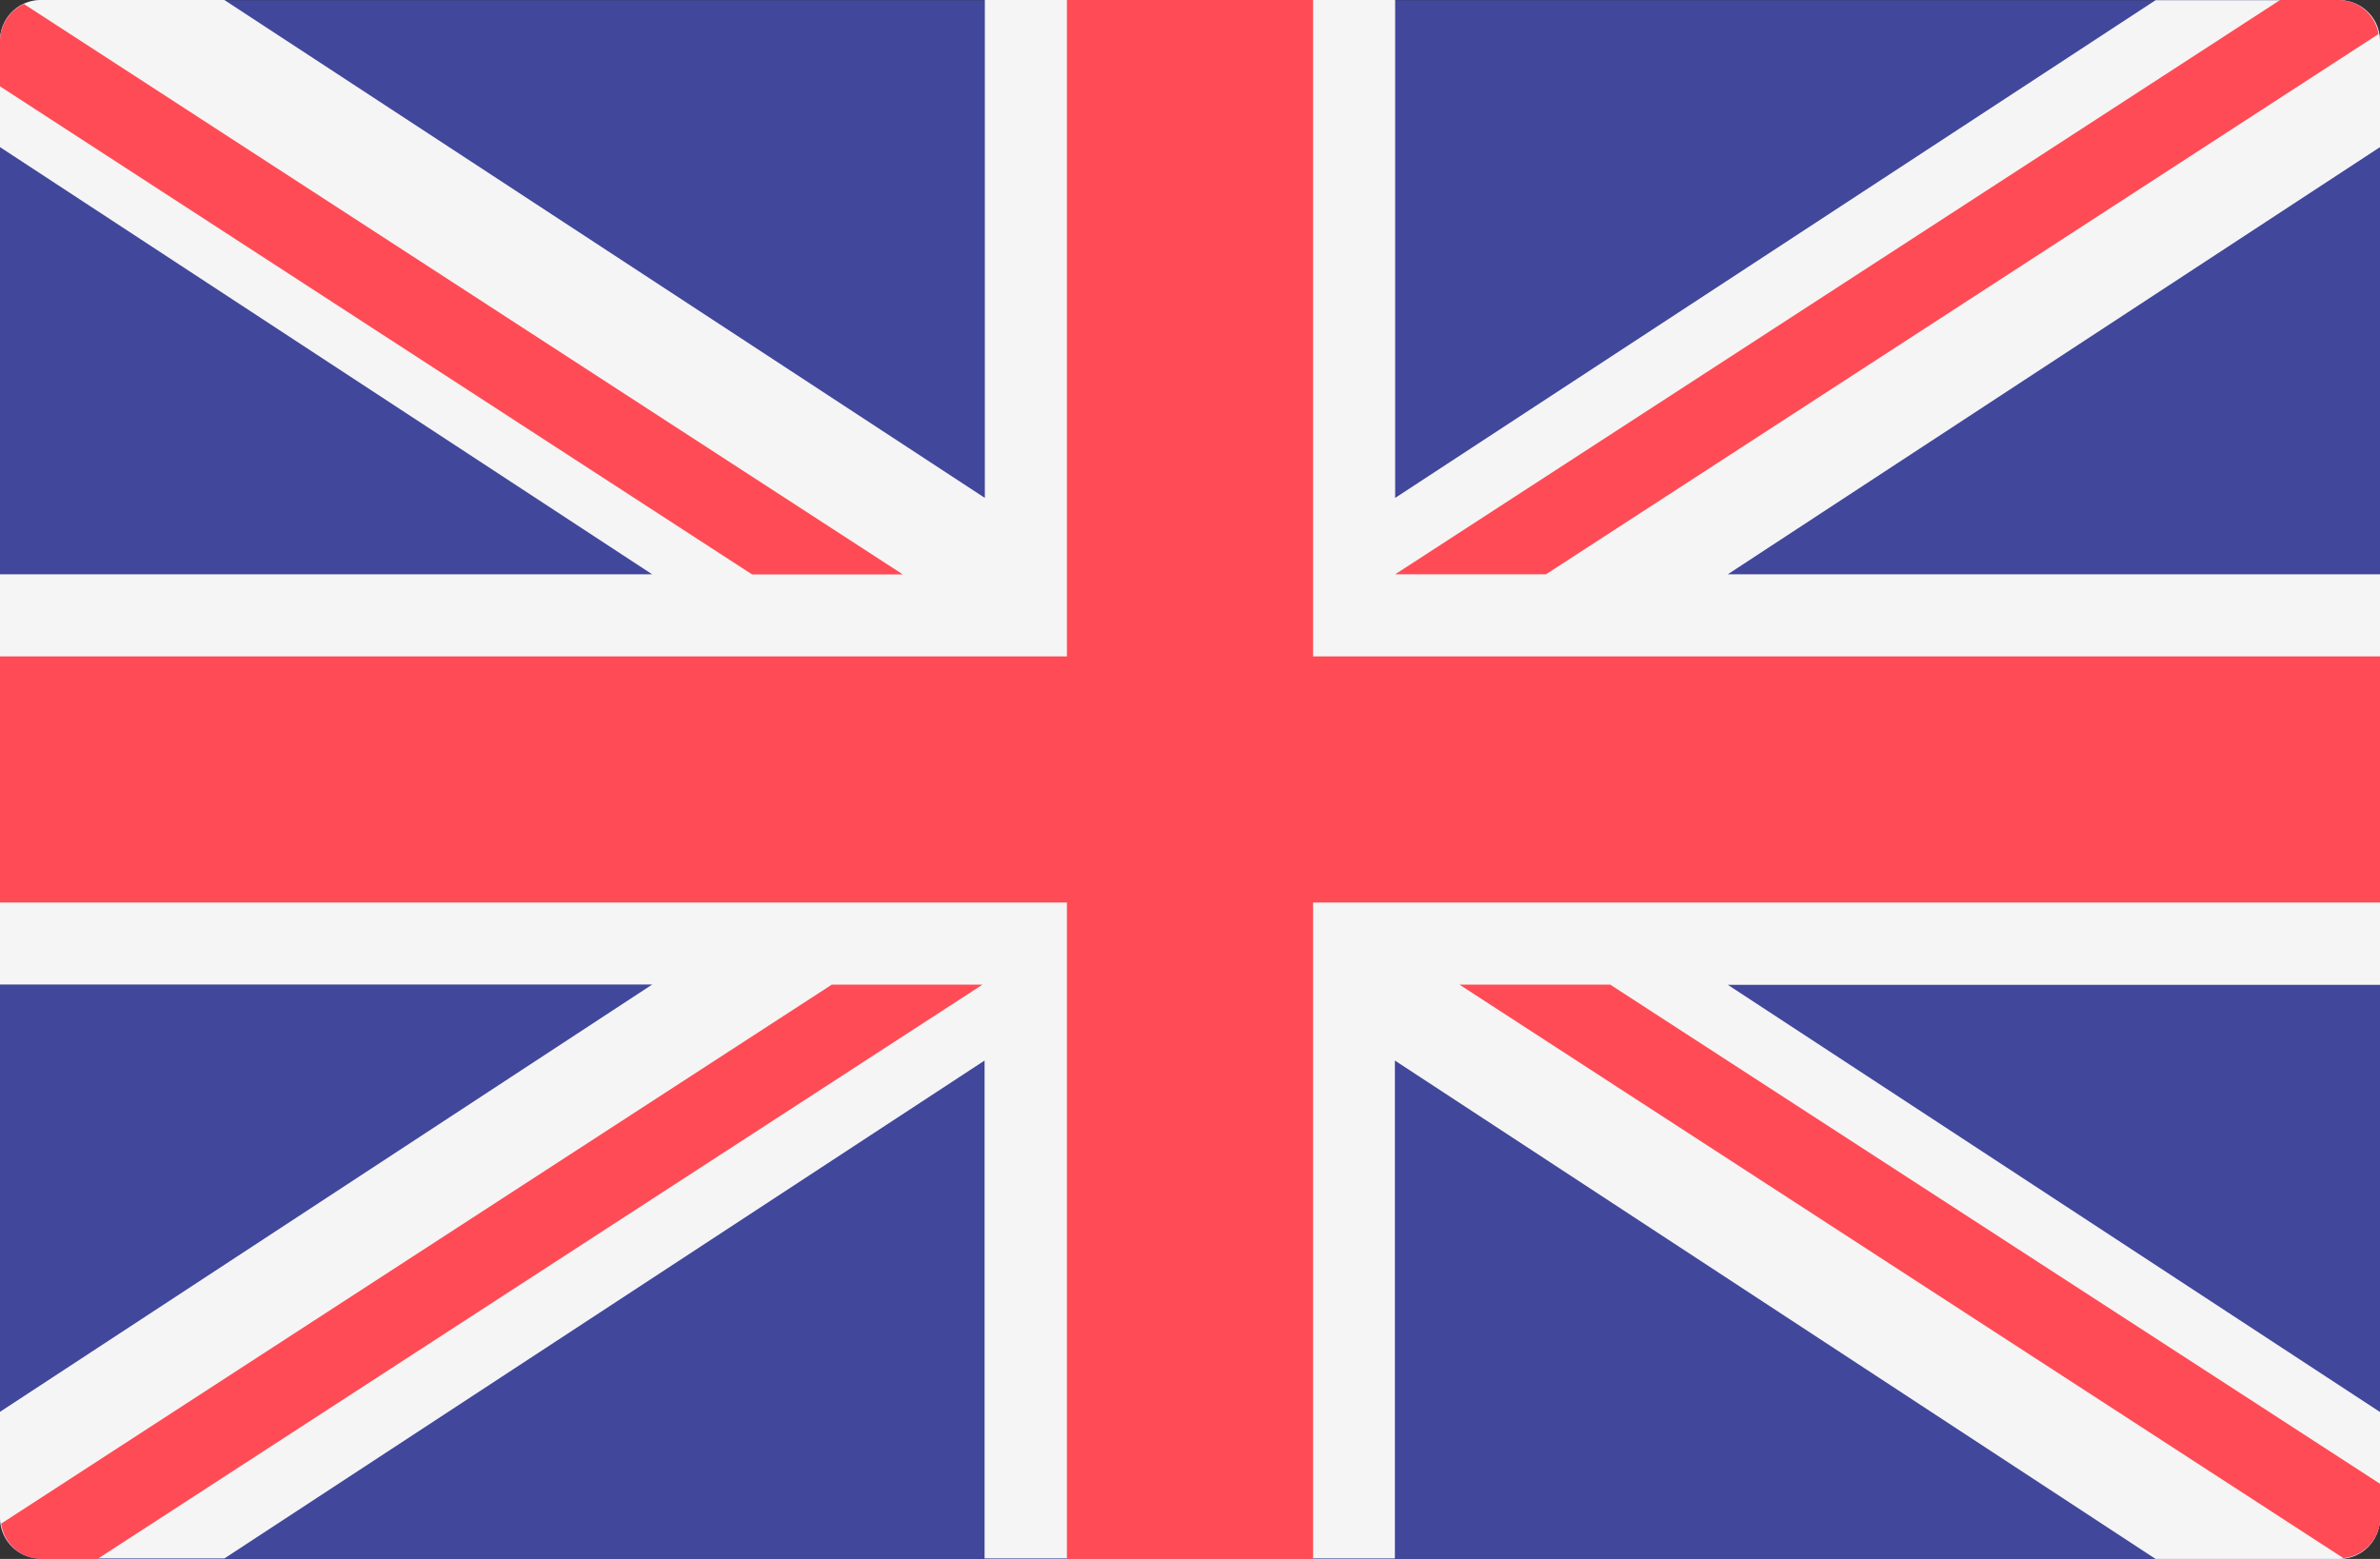
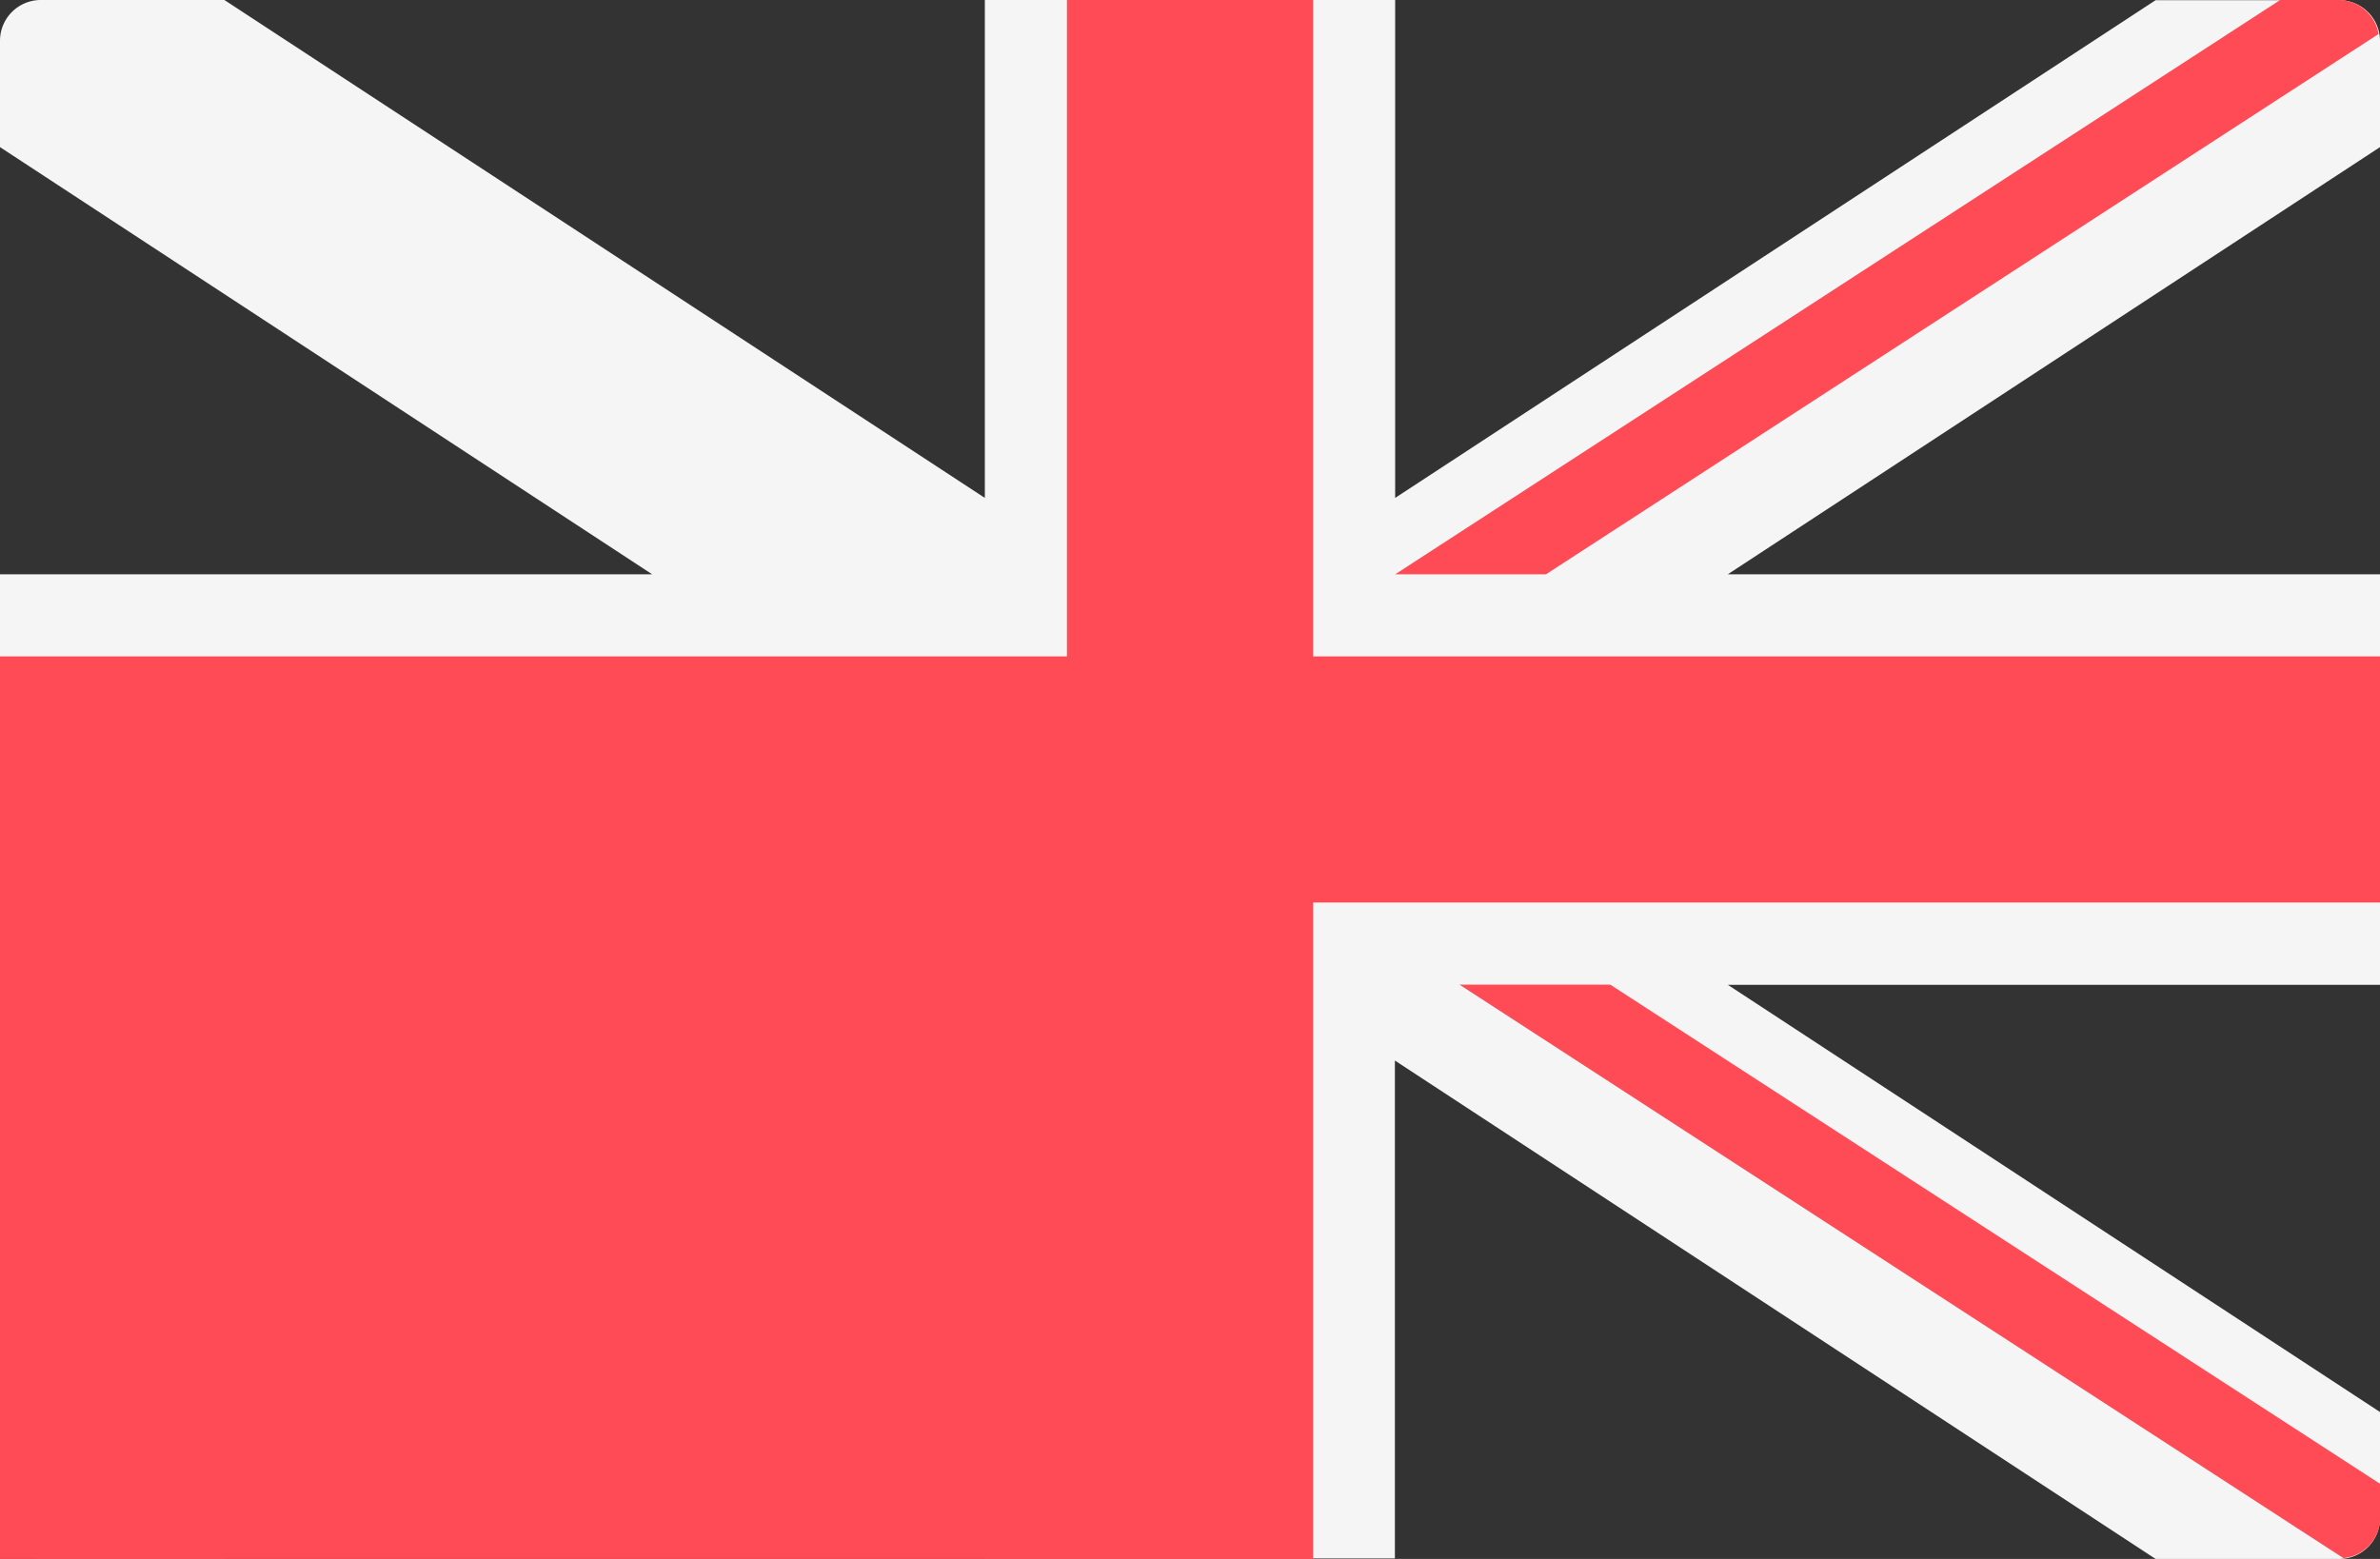
<svg xmlns="http://www.w3.org/2000/svg" width="35" height="22.931" viewBox="0 0 35 22.931">
  <rect x="0" y="0" width="35" height="22.931" fill="#333333" stroke="none" />
  <g transform="translate(0 -88.276)">
-     <path d="M34.4,111.207H.6a.6.6,0,0,1-.6-.6V88.879a.6.6,0,0,1,.6-.6H34.4a.6.6,0,0,1,.6.6V110.6A.6.6,0,0,1,34.4,111.207Z" fill="#41479b" />
    <path d="M35,88.879a.6.6,0,0,0-.6-.6H31.7L20.517,95.6V88.276H14.483V95.6L3.3,88.276H.6a.6.6,0,0,0-.6.6V90.44l9.591,6.284H0v6.034H9.591L0,109.043V110.6a.6.6,0,0,0,.6.6H3.3l11.179-7.324v7.324h6.034v-7.324L31.7,111.207h2.7a.6.6,0,0,0,.6-.6v-1.561l-9.591-6.284H35V96.724H25.408L35,90.44Z" fill="#f5f5f5" />
    <g transform="translate(0 88.276)">
-       <path d="M35,97.931H19.31V88.276H15.69v9.655H0v3.621H15.69v9.655H19.31v-9.655H35Z" transform="translate(0 -88.276)" fill="#ff4b55" />
-       <path d="M12.466,300.138.25,308.067a.6.6,0,0,0,.586.519h.831l13.015-8.448H12.466Z" transform="translate(-0.233 -285.655)" fill="#ff4b55" />
+       <path d="M35,97.931H19.31V88.276H15.69v9.655H0v3.621v9.655H19.31v-9.655H35Z" transform="translate(0 -88.276)" fill="#ff4b55" />
      <path d="M316.177,300.138H313.96l13,8.436a.6.6,0,0,0,.542-.591v-.5Z" transform="translate(-292.498 -285.655)" fill="#ff4b55" />
-       <path d="M0,90.348l11.059,7.179h2.217L.352,89.137A.6.6,0,0,0,0,89.682Z" transform="translate(0 -89.078)" fill="#ff4b55" />
      <path d="M302.355,96.725,314.6,88.777a.6.6,0,0,0-.582-.5h-.865l-13.015,8.448Z" transform="translate(-279.621 -88.277)" fill="#ff4b55" />
    </g>
  </g>
</svg>